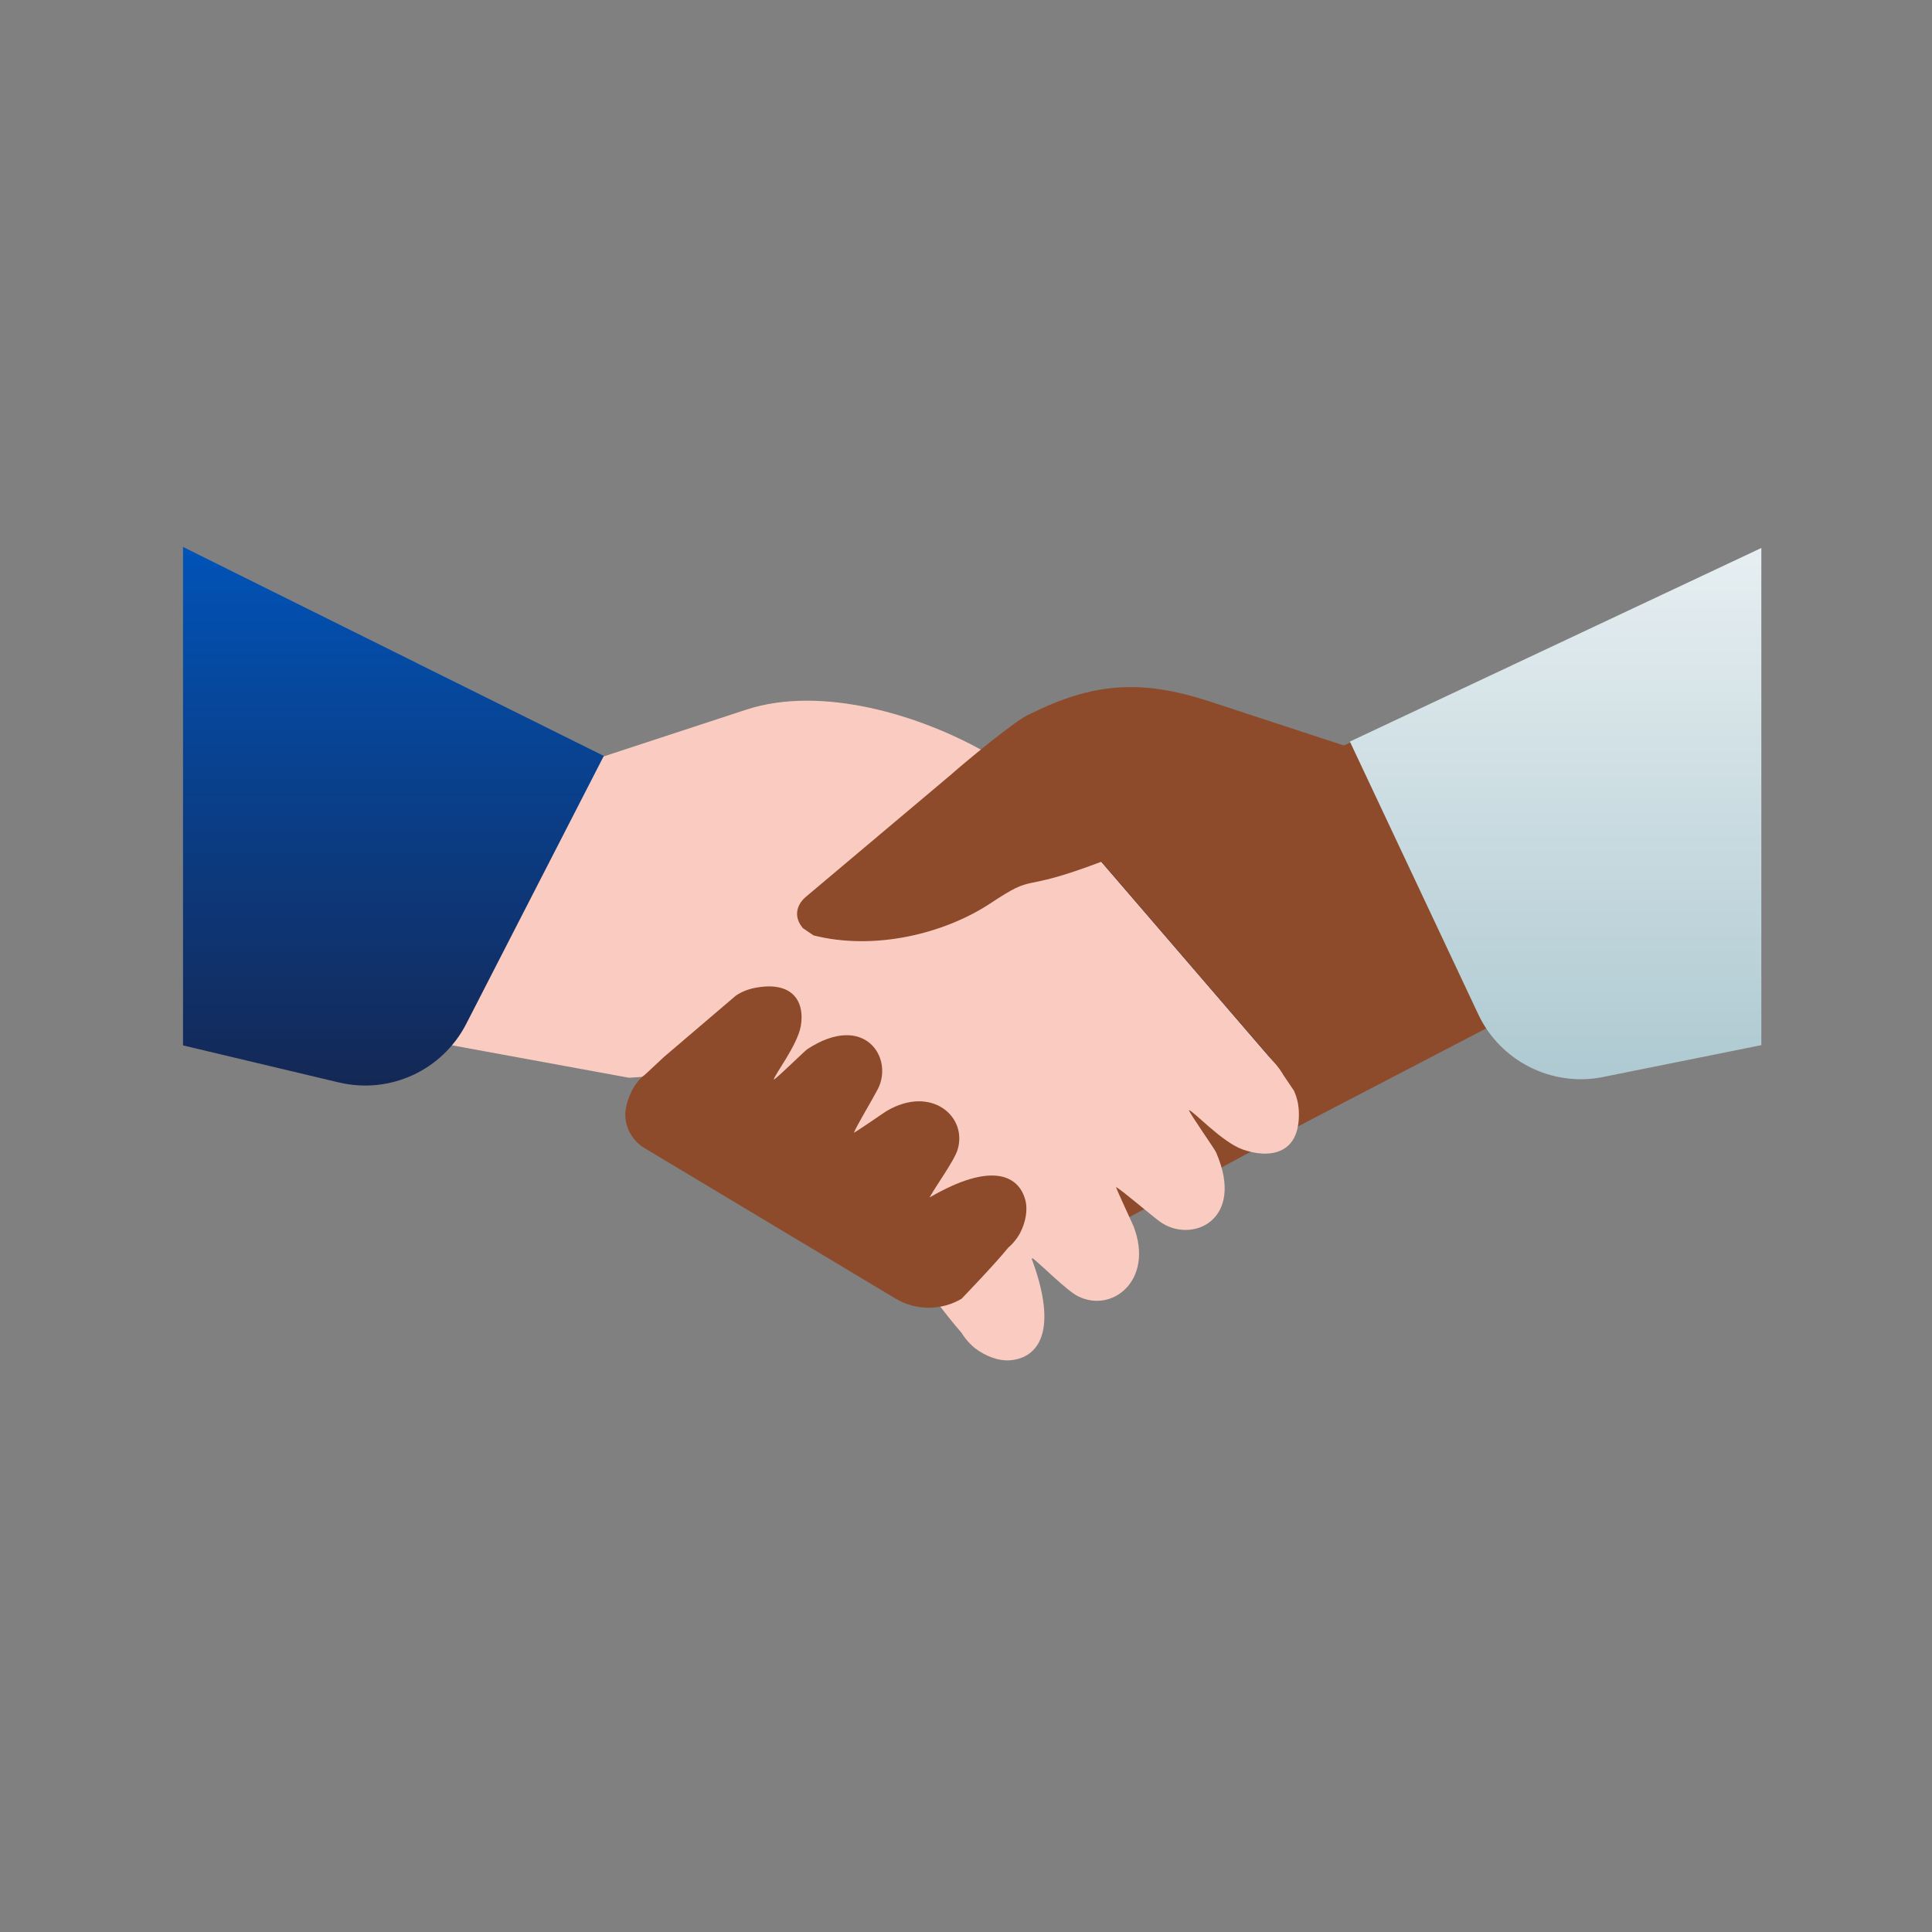
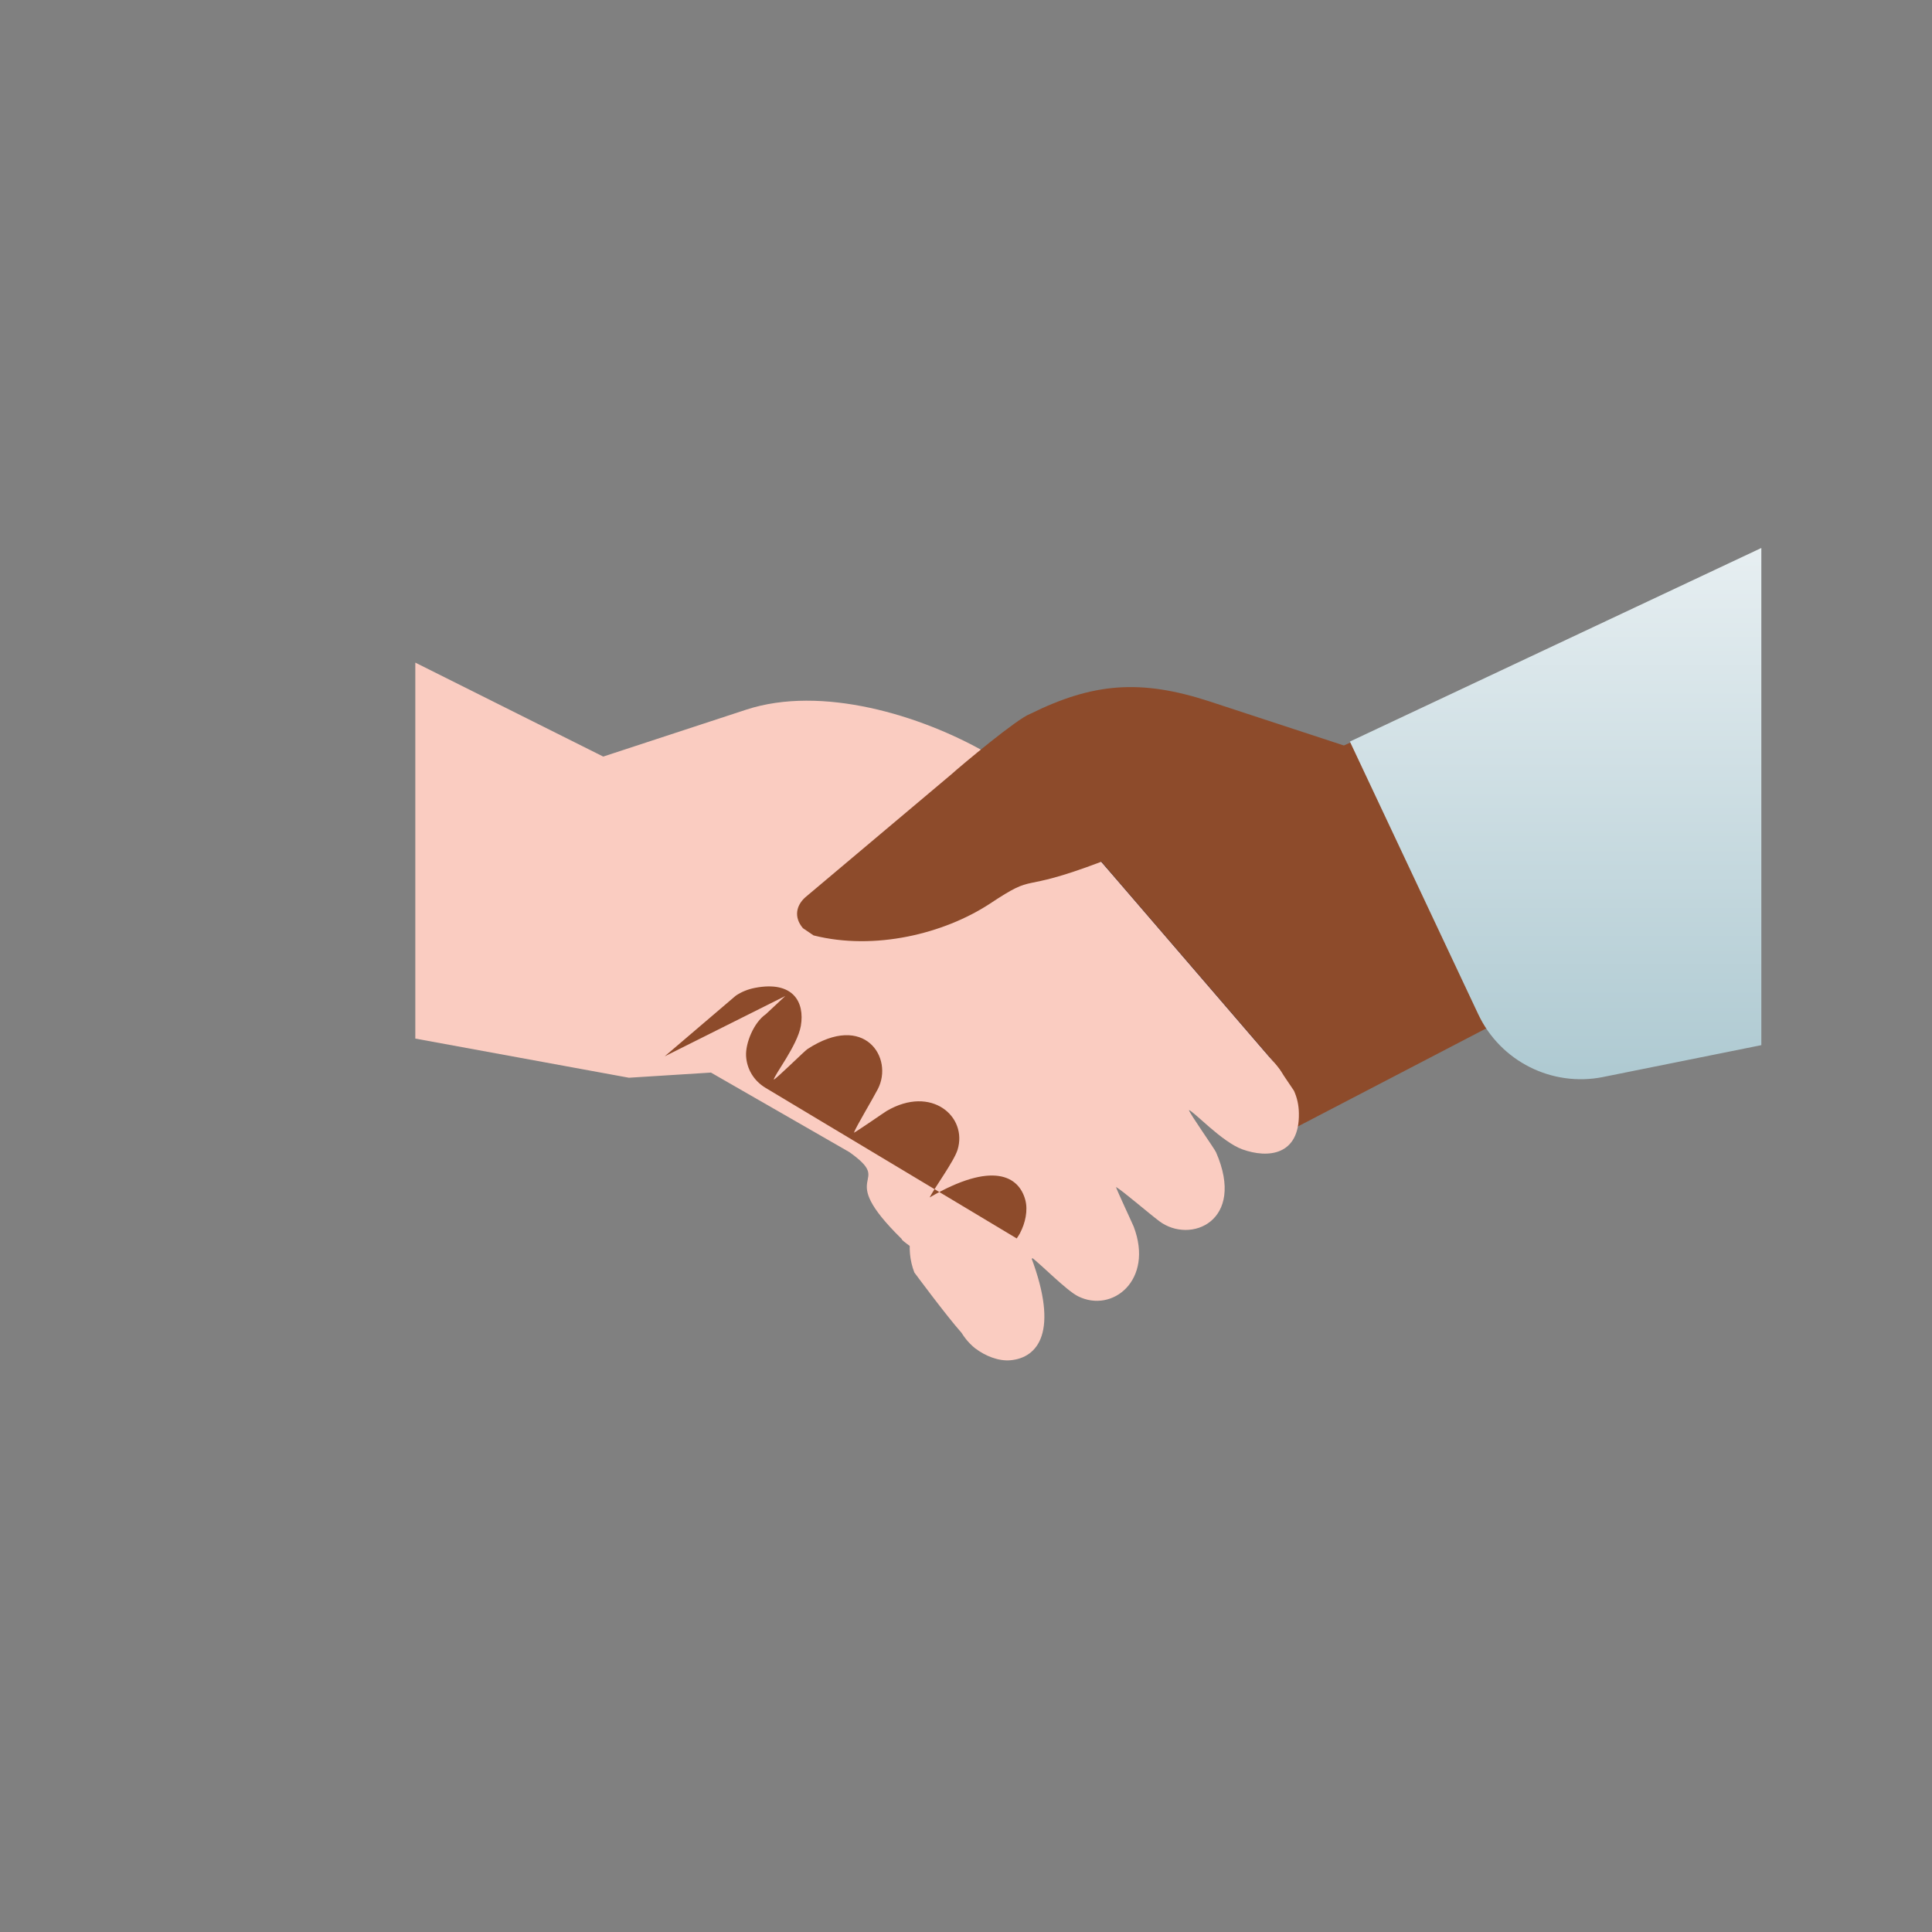
<svg xmlns="http://www.w3.org/2000/svg" viewBox="0 0 300 300">
  <rect x="0" y="0" width="300" height="300" fill="#808080" stroke="none" />
  <defs>
    <style>
      .cls-1 {
        fill: none;
      }

      .cls-2 {
        fill: #142855;
      }

      .cls-3 {
        fill: url(#linear-gradient-2);
      }

      .cls-4 {
        fill: url(#linear-gradient);
      }

      .cls-5 {
        isolation: isolate;
      }

      .cls-6 {
        mix-blend-mode: multiply;
      }

      .cls-7 {
        clip-path: url(#clippath-1);
      }

      .cls-8 {
        clip-path: url(#clippath-3);
      }

      .cls-9 {
        clip-path: url(#clippath-4);
      }

      .cls-10 {
        clip-path: url(#clippath-2);
      }

      .cls-11 {
        clip-path: url(#clippath-5);
      }

      .cls-12 {
        fill: #8d4b2b;
      }

      .cls-13 {
        fill: #faccc1;
      }

      .cls-14 {
        clip-path: url(#clippath);
      }
    </style>
    <clipPath id="clippath">
      <path class="cls-1" d="M28.42,162.33l24.23,5.76h.02c7.88,1.86,16.01-1.89,19.72-9.09l21.37-41.62L28.42,84.93v77.39Z" />
    </clipPath>
    <linearGradient id="linear-gradient" x1="-250.07" y1="321.18" x2="-243.95" y2="321.18" gradientTransform="translate(5020.33 -3692.81) rotate(-90) scale(15.44 -15.44)" gradientUnits="userSpaceOnUse">
      <stop offset="0" stop-color="#142855" />
      <stop offset="0" stop-color="#142855" />
      <stop offset=".9" stop-color="#0054ba" />
      <stop offset="1" stop-color="#0054ba" />
    </linearGradient>
    <clipPath id="clippath-1">
      <rect class="cls-1" x="124.67" y="132.97" width="50.13" height="15.18" />
    </clipPath>
    <clipPath id="clippath-2">
      <rect class="cls-1" x="124.67" y="132.97" width="50.13" height="15.18" />
    </clipPath>
    <clipPath id="clippath-3">
      <path class="cls-1" d="M209.61,115.15l19.92,42.32c3.44,7.33,11.45,11.35,19.39,9.77h-.02l24.6-4.95v-77.2l-63.89,30.06Z" />
    </clipPath>
    <linearGradient id="linear-gradient-2" x1="-250.22" y1="311.69" x2="-244.09" y2="311.69" gradientTransform="translate(4968.33 -3626.96) rotate(-90) scale(15.16 -15.16)" gradientUnits="userSpaceOnUse">
      <stop offset="0" stop-color="#afcad2" />
      <stop offset="1" stop-color="#eff4f6" />
      <stop offset="1" stop-color="#eff4f6" />
    </linearGradient>
    <clipPath id="clippath-4">
      <rect class="cls-1" x="99.68" y="152.68" width="62.28" height="49.89" />
    </clipPath>
    <clipPath id="clippath-5">
-       <rect class="cls-1" x="99.68" y="152.68" width="62.28" height="49.89" />
-     </clipPath>
+       </clipPath>
  </defs>
  <g class="cls-5">
    <g id="Layer_1" data-name="Layer 1">
-       <rect class="cls-12" x="158.35" y="169.75" width="49.06" height="14.23" transform="translate(-61.99 107.84) rotate(-28.3)" />
      <path class="cls-13" d="M110.38,166.54l21.51,12.36c7.27,5.17-2.61,2.95,8.13,13.49-.31.37,10.33,6.91,9.98,7.25,8.22,1.43,10.69-6.49,17.87-11.21l16.9-20.93c.64-.42,8.74,3.8,9.25,3.28,3.6-3.71,7.4-2.47,3.82-6.52h.03s-27.34-30.97-27.34-30.97l-22.86-12.54c1.69-1.51,3.59-2.72,5.52-3.85-10.27-5.89-25.64-10.52-37.3-6.71l-22.22,7.29-29.18-14.59v58.38l33.17,6.08,12.71-.8Z" />
      <g class="cls-14">
-         <rect class="cls-4" x="28.42" y="84.93" width="65.33" height="85.01" />
-       </g>
+         </g>
      <g class="cls-6">
        <g class="cls-7">
          <g class="cls-10">
-             <path class="cls-13" d="M141.89,139.38s-8.3,9.54-14.77,4.15l-1.78-1.05-.66.86,1.65,1.91c5.57,4.77,18.82,3.05,26.22-.94,0,0,15.43-7.82,22.25-6.09-2.75-3.11-3.79-5.25-3.79-5.25l-29.12,6.42Z" />
-           </g>
+             </g>
        </g>
      </g>
      <path class="cls-2" d="M171,133.81l6.68-1.81c-2.29,3.97,20.2,33.04,20.2,33.04l-26.88-31.23Z" />
      <path class="cls-12" d="M208.68,115.76l-20.82-6.83c-10.76-3.52-18.15-2.9-27.91,1.93-1.95.69-10.57,7.89-12.26,9.41l-22.64,19.06c-1.41,1.26-1.83,3.08-.37,4.8l1.65,1.12c9.51,2.4,20.25-.28,27.31-4.88,7.7-5.11,3.85-1.43,17.38-6.56l26.92,31.27c3.58,4.05,2.57,8.54-1.04,12.25l45.73-23.81v-53.01l-33.93,15.24h-.01Z" />
      <g class="cls-8">
        <rect class="cls-3" x="209.61" y="85.09" width="63.89" height="83.74" />
      </g>
      <path class="cls-13" d="M187.57,154.67h1.18l9.93,11.37,2.24,3.32c.49,1.07.75,2.22.77,3.49.13,6.58-4.79,7.05-8.75,5.63-3.2-1.14-7.62-5.97-8.33-6.11.13.56,3.99,6.02,4.22,6.56,4.67,10.72-4.01,14.31-8.82,10.69-1.74-1.31-5.64-4.68-6.72-5.31.12.49,2.56,5.68,2.75,6.16,3.16,8.31-3.32,13.49-8.65,10.81-1.82-.92-5.7-4.91-7.29-6.1,4.4,11.66,1.05,15.66-3.2,16.04-1.87.17-3.95-.7-5.41-1.81,0,0-.01,0-.02,0,0,0-.01-.02-.02-.02-.29-.23-.56-.47-.82-.74h0c-.5-.51-.94-1.07-1.32-1.69-2.38-2.67-7.33-9.37-7.33-9.37-1.44-3.71-.69-8.03,1.9-11.04l32.82-37.86c1.63-1.89.5-1.63,2.6-1.38,2.16.27,4.66,1.26,5.74,3.57l2.52,3.81Z" />
      <g class="cls-6">
        <g class="cls-9">
          <g class="cls-11">
            <path class="cls-13" d="M105.78,163.55h0l11.04-9.42c.89-.6,1.87-1,3.01-1.22,5.87-1.12,7.74,2.19,7.09,5.93-.53,3.02-4.18,7.68-4.2,8.33.48-.2,4.78-4.46,5.23-4.75,8.88-5.79,13.43,1.38,10.93,6.21-.91,1.75-3.31,5.72-3.72,6.78.42-.17,4.69-3.14,5.09-3.38,6.95-4.07,12.6.88,11.01,6.03-.54,1.75-3.51,5.81-4.34,7.4,9.77-5.69,13.87-3.33,14.86.39.44,1.63-.02,3.62-.79,5.08,0,0,0,.01,0,.02s-.01.02-.01.02c-.16.29-.34.57-.53.85h0-.01c-.37.53-.8,1-1.31,1.43-2.02,2.52-7.26,7.95-7.26,7.95-3.11,1.84-7.08,1.84-10.18,0l-38.98-23.37c-1.94-1.16-2.94-3.06-3.04-4.97-.1-1.96,1.17-5.17,3.07-6.48l3.02-2.82Z" />
          </g>
        </g>
      </g>
-       <path class="cls-12" d="M103.21,164.03h0l11.04-9.42c.89-.6,1.87-1,3.01-1.22,5.87-1.12,7.74,2.19,7.09,5.93-.53,3.02-4.18,7.68-4.2,8.33.48-.2,4.78-4.46,5.23-4.75,8.88-5.79,13.43,1.38,10.93,6.21-.91,1.75-3.31,5.72-3.72,6.78.42-.17,4.69-3.14,5.09-3.38,6.95-4.07,12.6.88,11.01,6.03-.54,1.75-3.51,5.81-4.34,7.4,9.77-5.69,13.87-3.33,14.86.39.44,1.63-.02,3.62-.79,5.08,0,0,0,.01,0,.02s-.01.02-.01.02c-.16.29-.34.57-.53.85h0-.01c-.37.53-.8,1-1.31,1.43-2.02,2.52-7.26,7.95-7.26,7.95-3.11,1.84-7.08,1.84-10.18,0l-38.98-23.37c-1.94-1.16-2.94-3.06-3.04-4.97-.1-1.96,1.17-5.17,3.07-6.48l3.02-2.82Z" />
+       <path class="cls-12" d="M103.21,164.03h0l11.04-9.42c.89-.6,1.87-1,3.01-1.22,5.87-1.12,7.74,2.19,7.09,5.93-.53,3.02-4.18,7.68-4.2,8.33.48-.2,4.78-4.46,5.23-4.75,8.88-5.79,13.43,1.38,10.93,6.21-.91,1.75-3.31,5.72-3.72,6.78.42-.17,4.69-3.14,5.09-3.38,6.95-4.07,12.6.88,11.01,6.03-.54,1.75-3.51,5.81-4.34,7.4,9.77-5.69,13.87-3.33,14.86.39.44,1.63-.02,3.62-.79,5.08,0,0,0,.01,0,.02s-.01.02-.01.02c-.16.29-.34.57-.53.85h0-.01l-38.98-23.37c-1.94-1.16-2.94-3.06-3.04-4.97-.1-1.96,1.17-5.17,3.07-6.48l3.02-2.82Z" />
    </g>
  </g>
</svg>